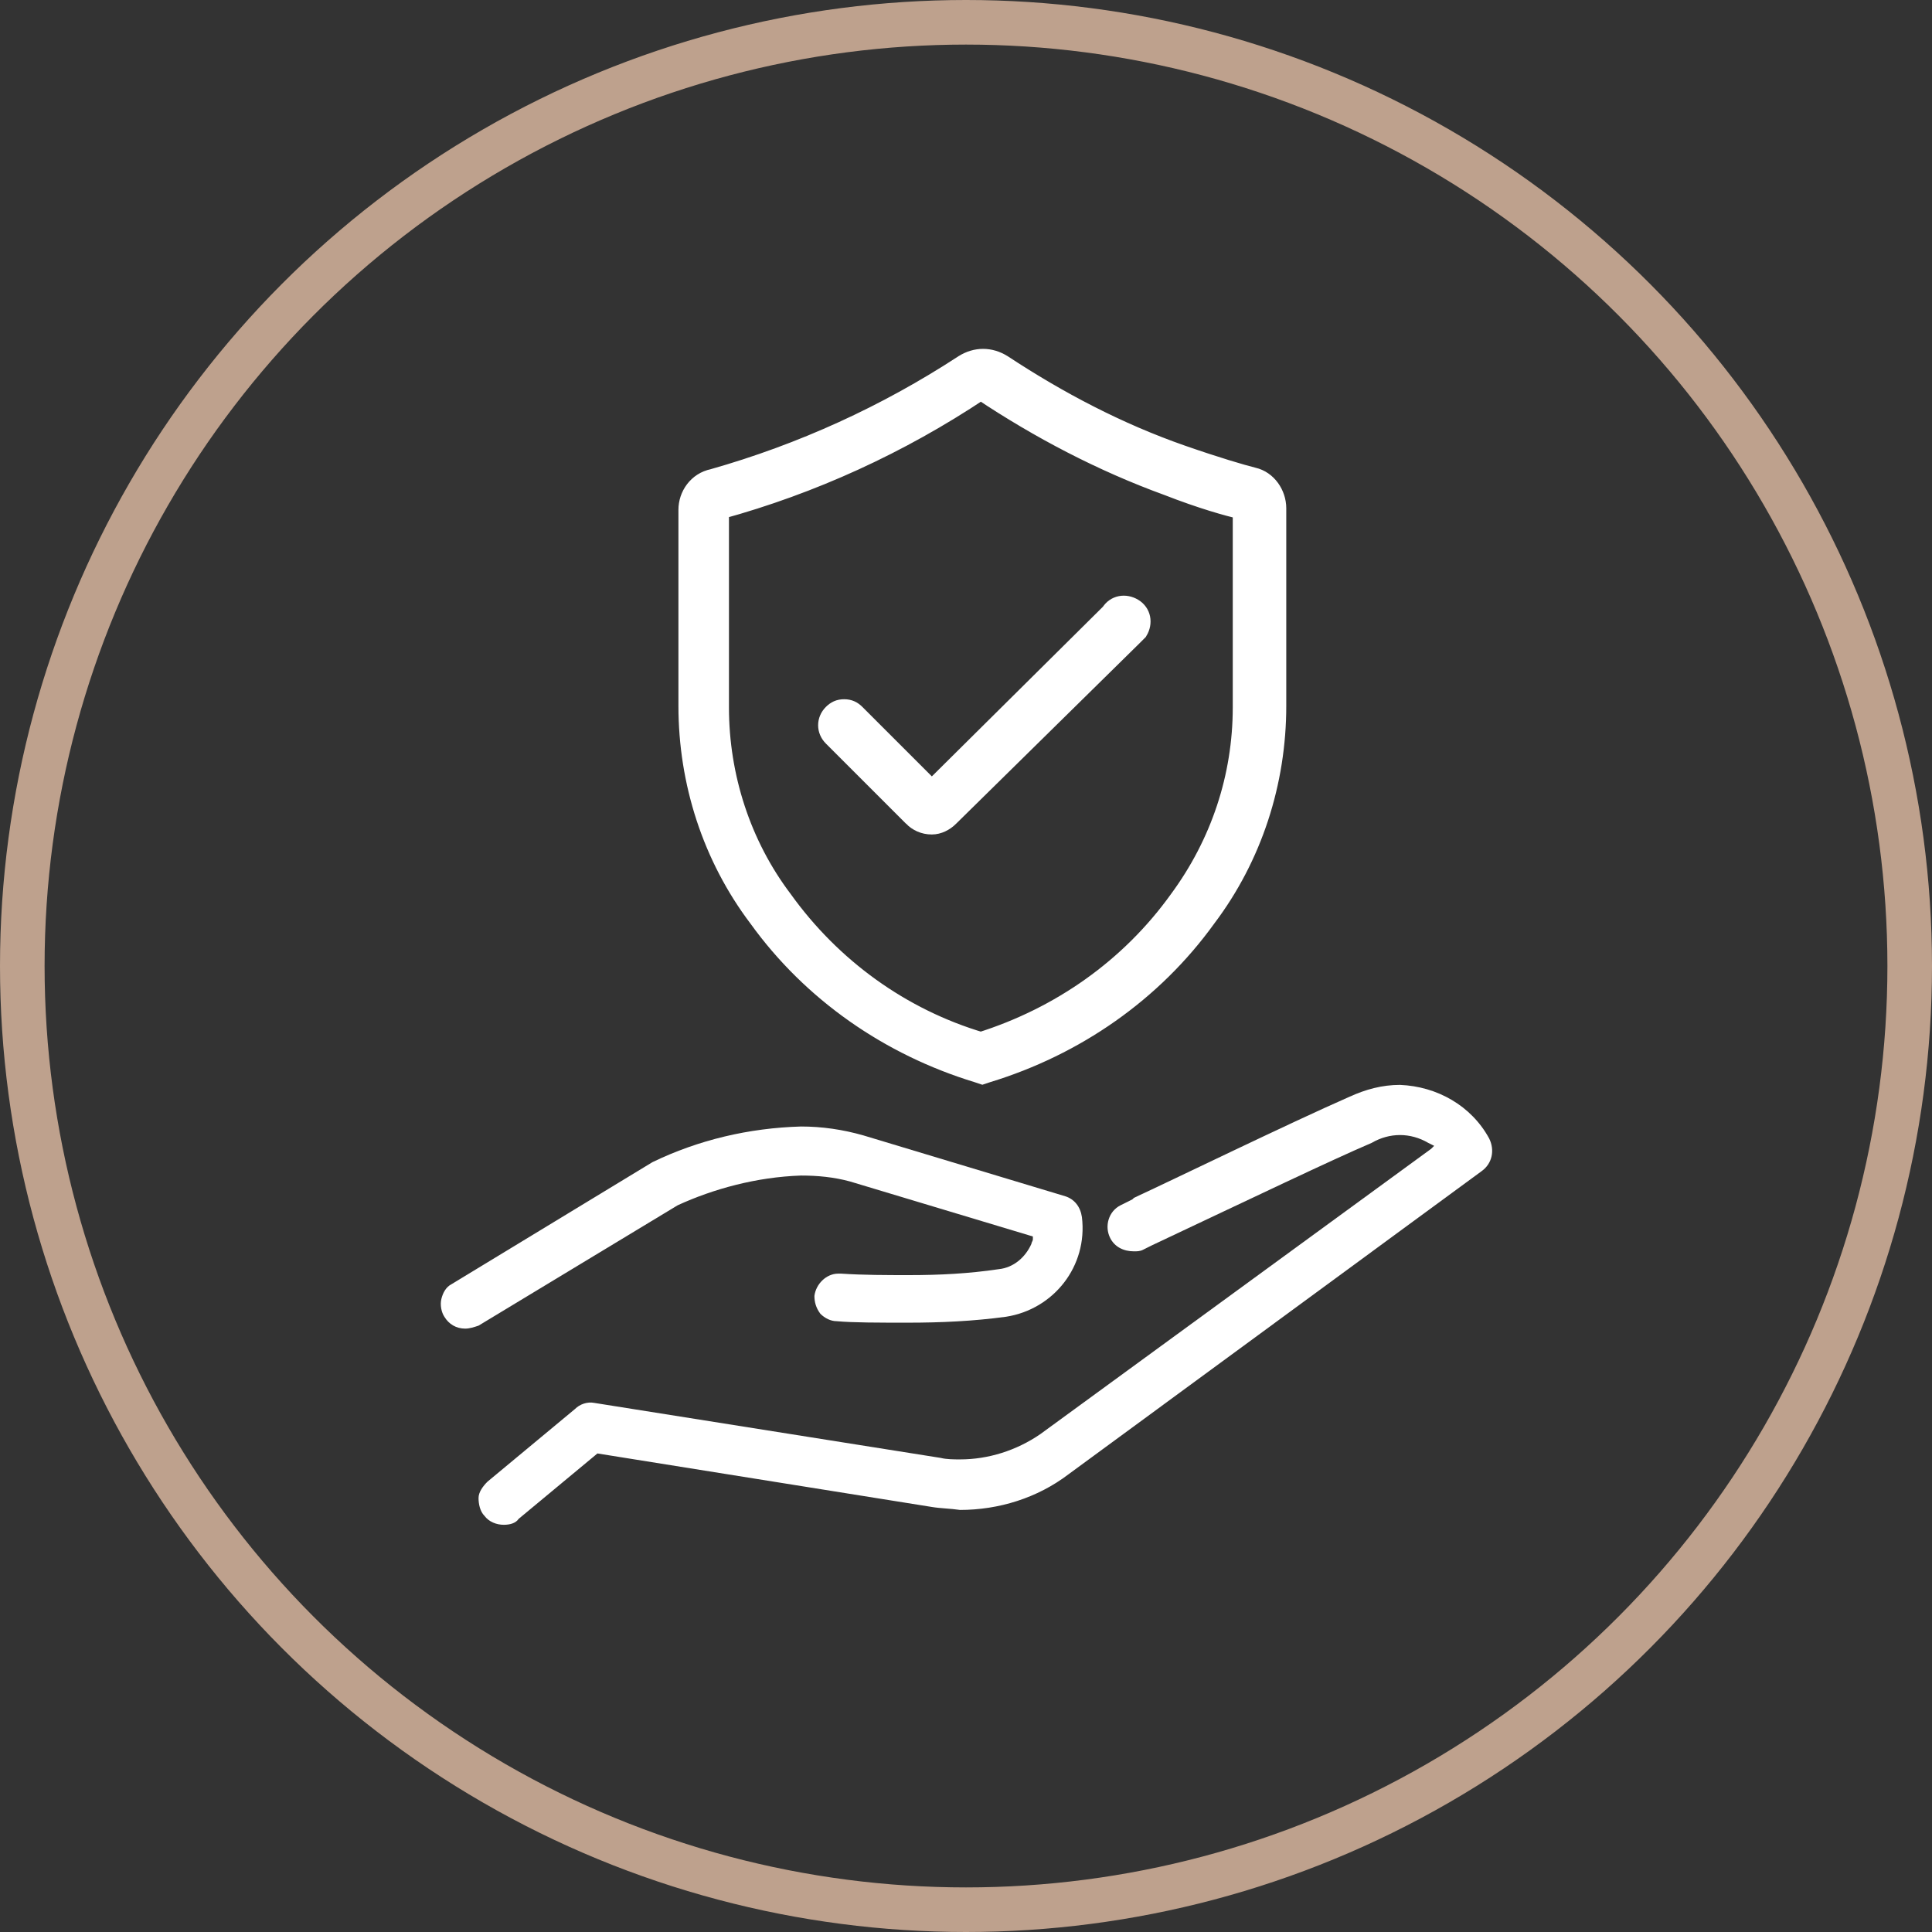
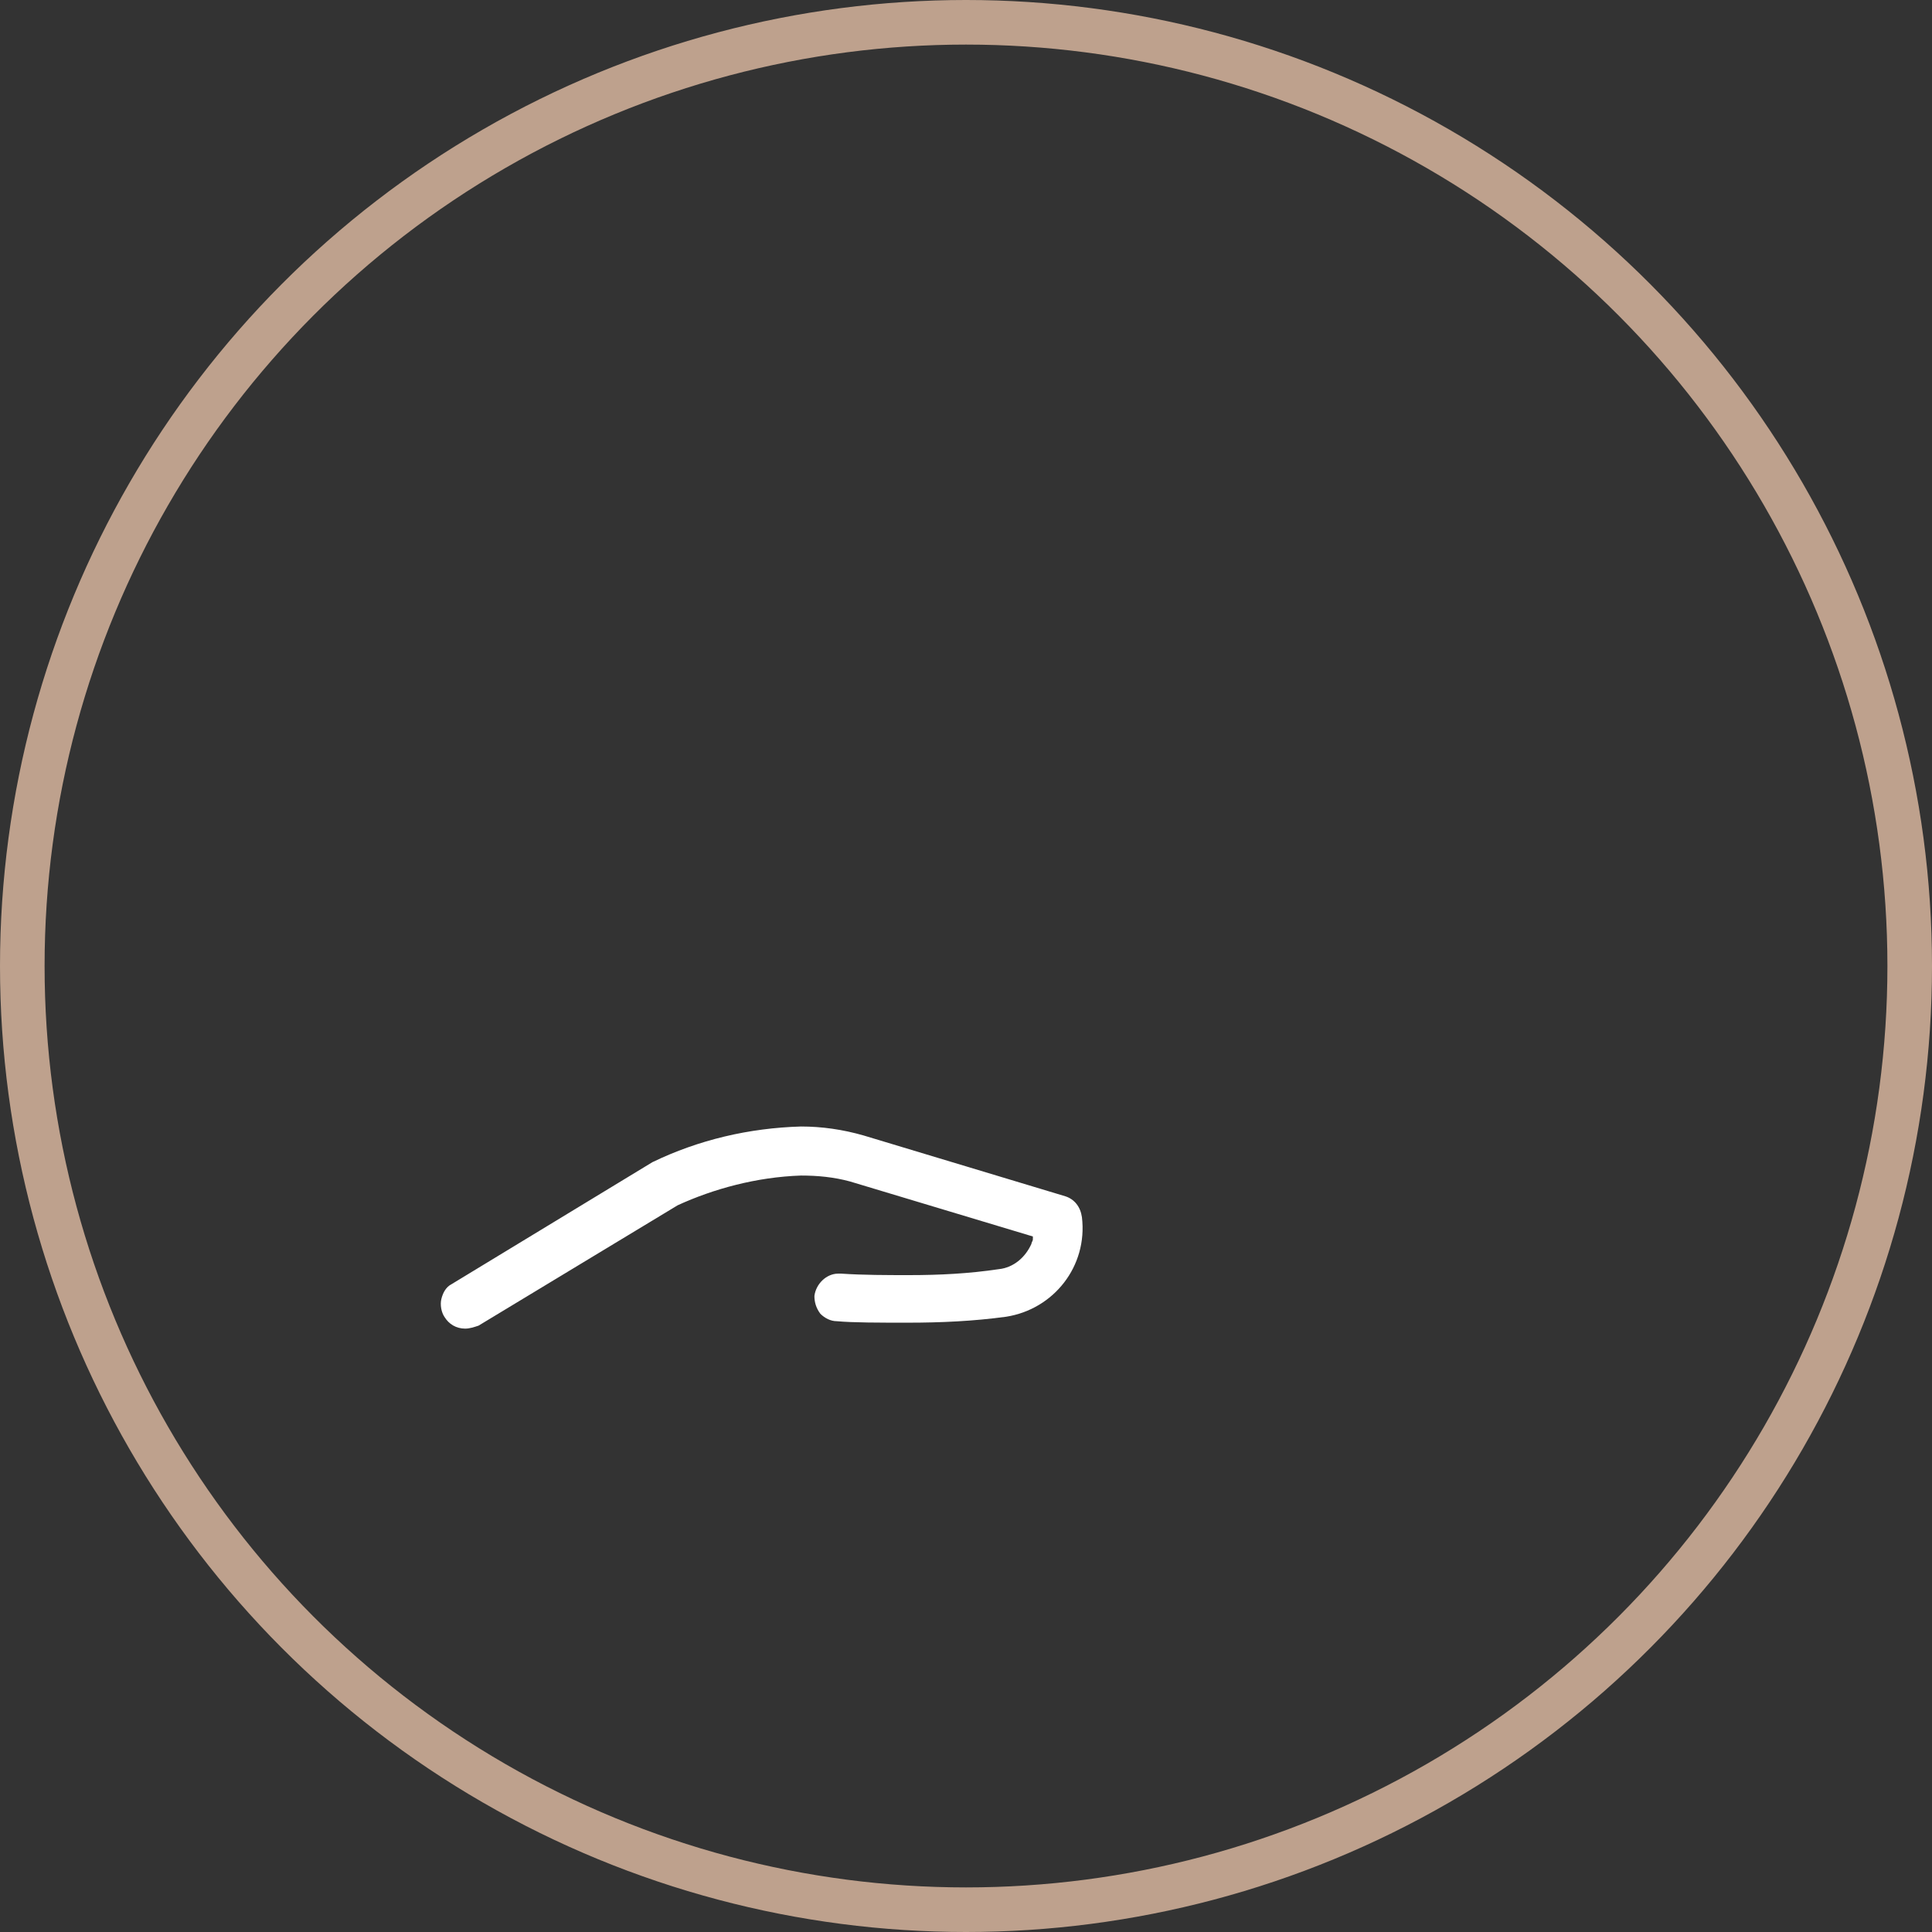
<svg xmlns="http://www.w3.org/2000/svg" width="130" height="130" viewBox="0 0 130 130">
  <rect x="0" y="0" width="130" height="130" fill="#333333" stroke="none" />
  <g fill="none" fill-rule="evenodd">
    <circle cx="65" cy="65" r="63.5" stroke="#BEA18D" stroke-width="3" />
    <path fill="#FFF" fill-rule="nonzero" d="M53.9 79.1c1.1 0 2.2.1 3.3.4l12.3 3.7v.2c0 .1-.1.2-.1.3-.4.9-1.2 1.6-2.2 1.7-2 .3-4 .4-6 .4-1.5 0-3.1 0-4.6-.1h-.2c-.8 0-1.5.7-1.6 1.5 0 .4.1.8.4 1.2.3.3.7.5 1.1.5 1.1.1 2.8.1 4.8.1 2.2 0 4.4-.1 6.6-.4 3.2-.5 5.5-3.4 5.1-6.7-.1-.7-.5-1.2-1.1-1.4l-13.6-4.1c-1.4-.4-2.8-.6-4.2-.6-3.5.1-6.9.9-10 2.4l-13.5 8.2c-.4.2-.6.6-.7 1-.1.4 0 .9.2 1.2.3.5.8.8 1.4.8.3 0 .6-.1.9-.2l13.4-8.1c2.4-1.1 5.3-1.9 8.3-2" />
-     <path fill="#FFF" fill-rule="nonzero" d="M100.2 76.6c-1.2-2.2-3.5-3.5-6-3.6-1.2 0-2.3.3-3.4.8-4.1 1.8-11.9 5.6-14.5 6.8l-.1.1-.8.4c-.8.4-1.1 1.4-.7 2.2.3.6.9.9 1.6.9.2 0 .4 0 .6-.1l.6-.3c7-3.3 12-5.7 14.8-6.9 1.2-.7 2.6-.7 3.8 0l.4.2-.2.2L70 96.5c-1.6 1.1-3.5 1.7-5.4 1.7-.4 0-.9 0-1.3-.1L40 94.4c-.5-.1-1 .1-1.3.4l-5.9 4.9c-.3.3-.6.7-.6 1.1 0 .4.1.9.4 1.2.3.4.8.6 1.3.6.4 0 .8-.1 1-.4l5.3-4.4 22.5 3.6c.6.1 1.2.1 1.9.2 2.6 0 5.2-.8 7.3-2.4l27.8-20.4c.7-.5.9-1.4.5-2.2" />
-     <path fill="#FFF" fill-rule="nonzero" stroke="#FFF" stroke-width="1.5" d="M66.1 26.2h-.2c-5.4 3.6-11.3 6.3-17.5 8-.1 0-.1.1-.1.2v13.2c0 4.7 1.5 9.3 4.3 13 3.3 4.6 8 8 13.4 9.6 5.4-1.7 10.1-5 13.4-9.6 2.8-3.8 4.3-8.3 4.3-13V34.3c0-.1 0-.1-.1-.1-.9-.2-2.7-.7-5-1.6-4.4-1.6-8.6-3.8-12.5-6.4.1 0 .1 0 0 0zm0 46-.3-.1c-5.9-1.8-11.1-5.4-14.7-10.4-3.1-4.1-4.7-9.1-4.7-14.2V34.3c0-.9.6-1.8 1.6-2 6-1.7 11.7-4.3 16.9-7.7.8-.5 1.7-.5 2.5 0 3.8 2.5 7.8 4.6 12.1 6.1 2.3.8 4 1.3 4.8 1.5.9.2 1.5 1.1 1.5 2v13.3c0 5.1-1.6 10.1-4.7 14.2-3.6 5-8.8 8.6-14.7 10.4z" />
-     <path fill="#FFF" fill-rule="nonzero" stroke="#FFF" stroke-width="1.5" d="m61.5 54.9-5.4-5.4c-.4-.4-.4-1 0-1.4.2-.2.4-.3.7-.3.3 0 .5.1.7.3l5.2 5.2 12.1-12c.3-.5.9-.6 1.4-.3.5.3.6.9.3 1.4l-.3.3-12.4 12.2c-.3.3-.7.5-1.1.5-.5 0-.9-.2-1.2-.5Z" />
  </g>
</svg>